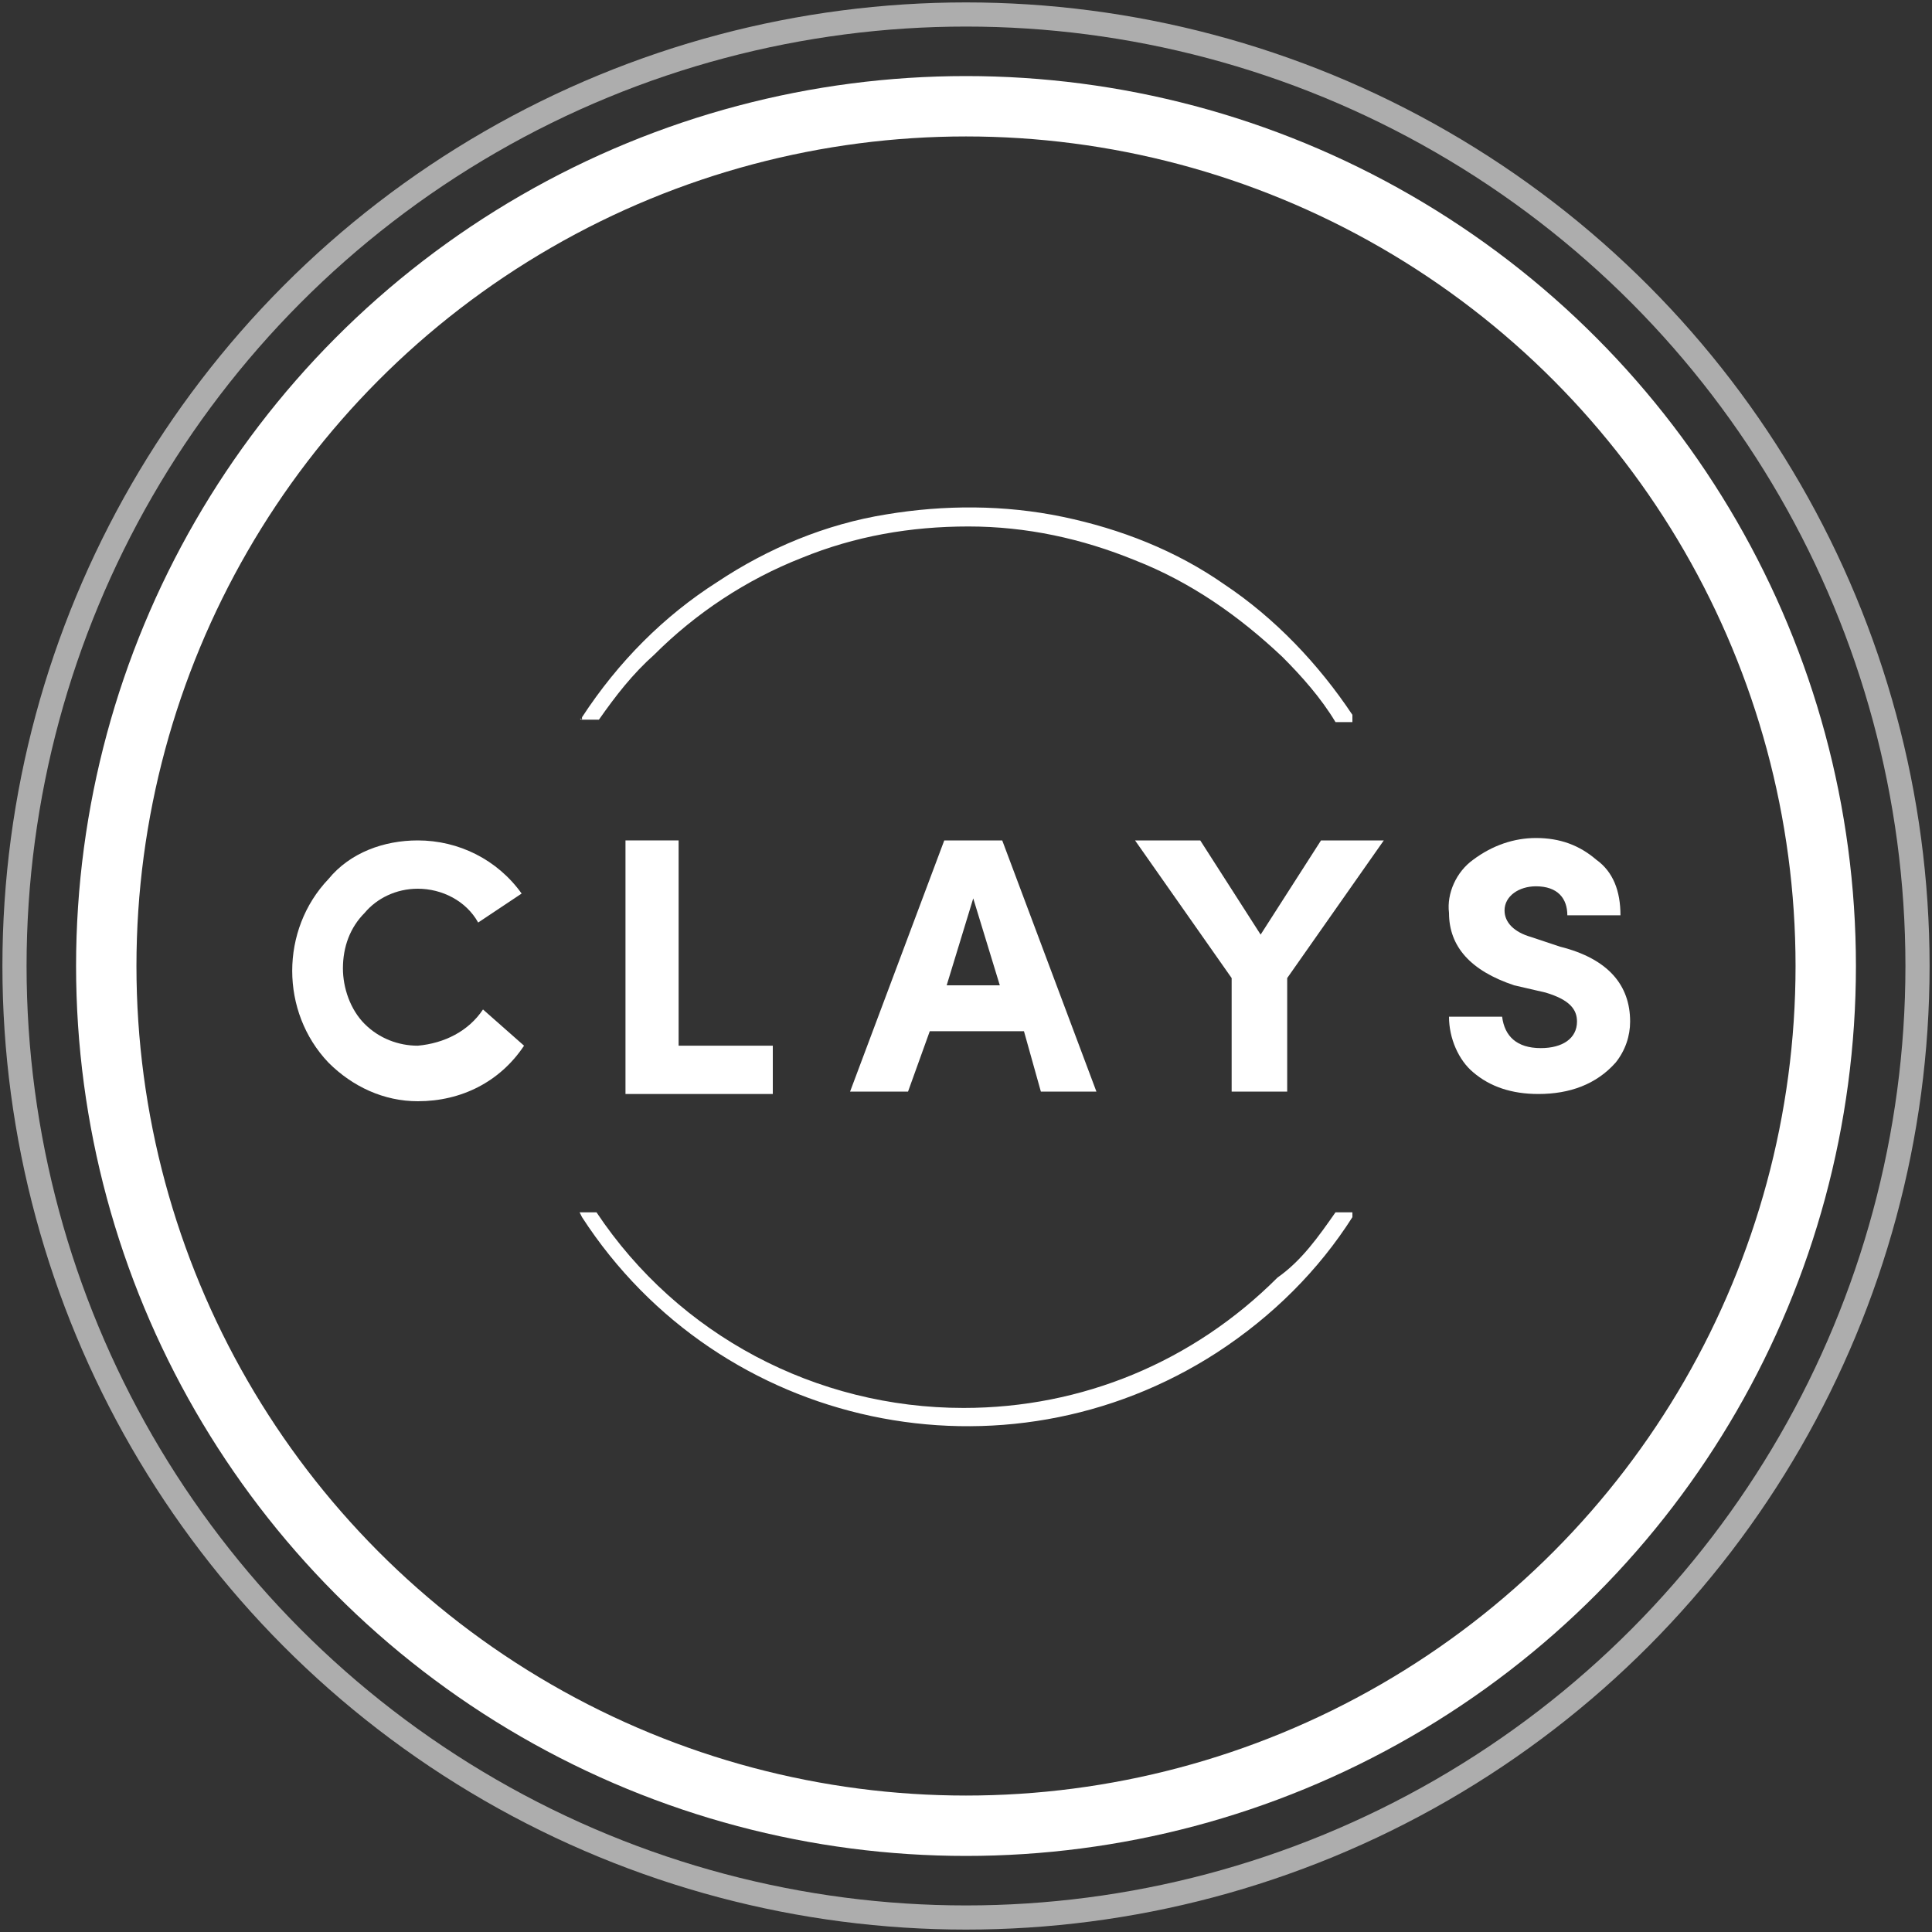
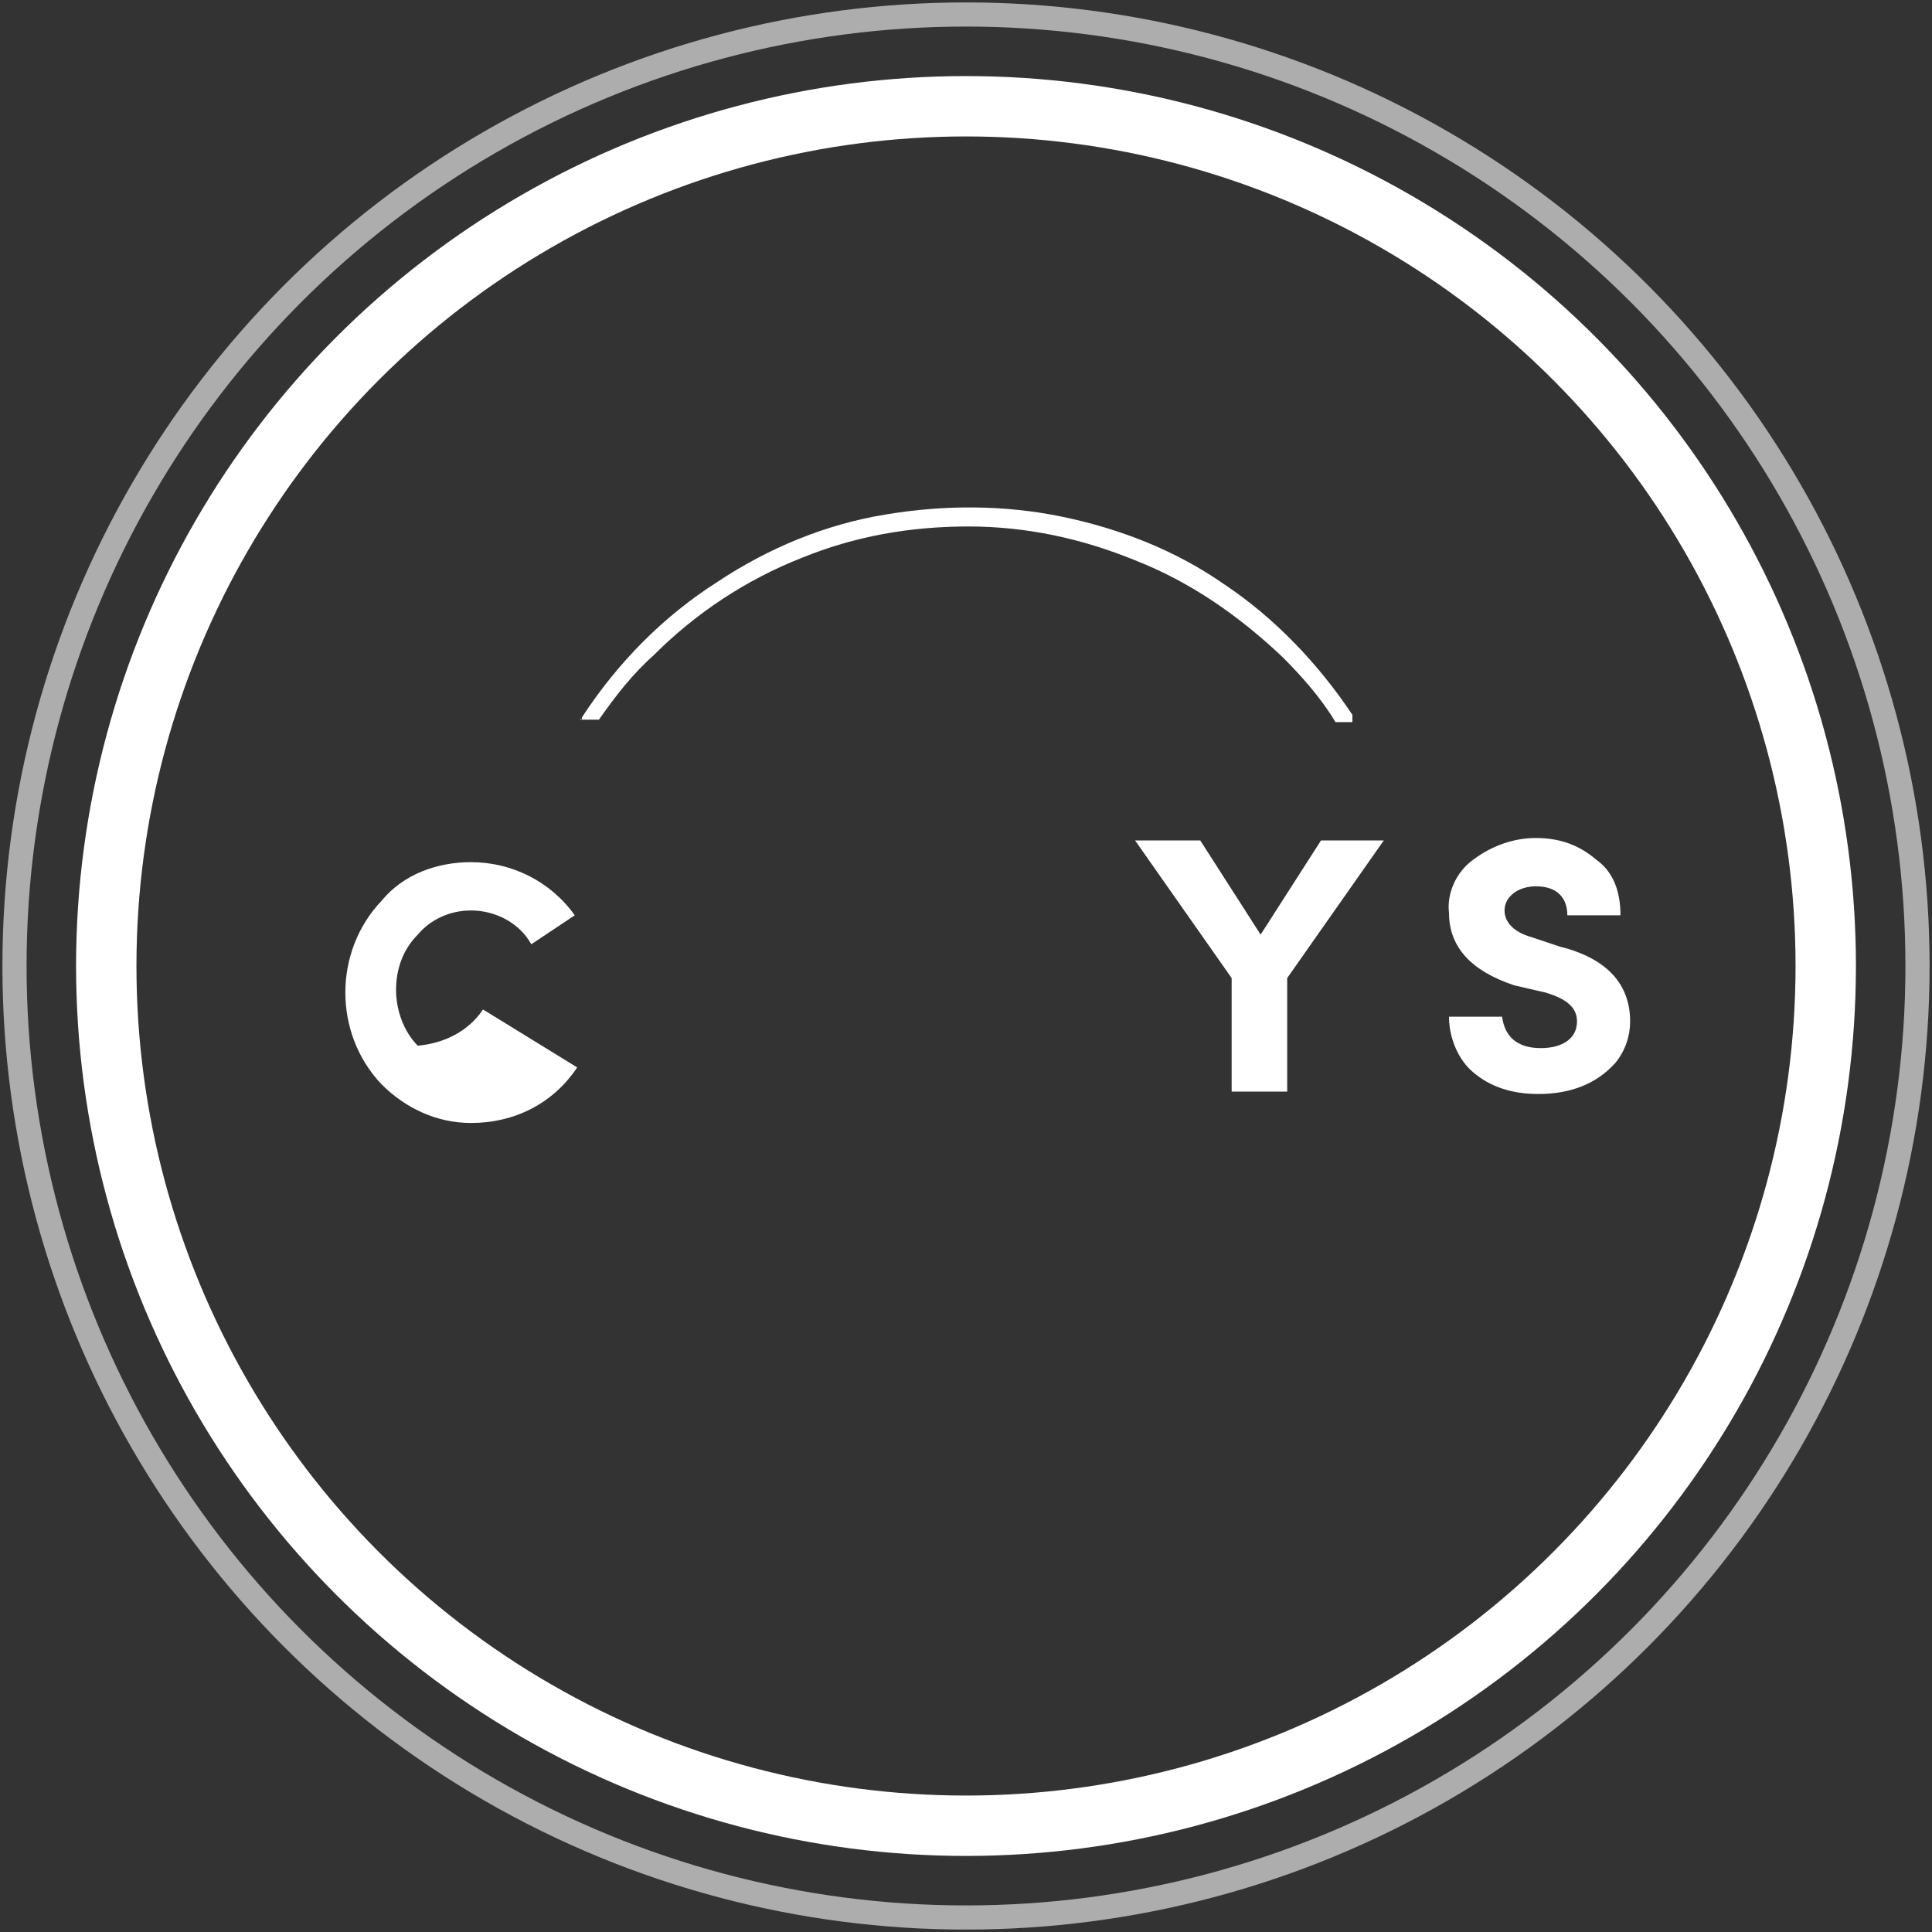
<svg xmlns="http://www.w3.org/2000/svg" width="80" height="80" viewBox="0 0 80 80">
  <rect x="0" y="0" width="80" height="80" fill="#333333" stroke="none" />
  <circle stroke-opacity="0.6" fill-rule="evenodd" clip-rule="evenodd" fill="none" stroke="#FFFFFF" cx="40" cy="40" r="39.4" />
  <circle fill-rule="evenodd" clip-rule="evenodd" fill="none" stroke="#FFFFFF" stroke-width="2.5" cx="40" cy="40" r="35.6" />
-   <path fill="#FFFFFF" d="M17.3,43.3c-0.8,0-1.6-0.3-2.2-0.9c-0.6-0.6-0.9-1.5-0.9-2.3c0-0.9,0.3-1.7,0.9-2.3c0.5-0.6,1.3-1,2.2-1   c1,0,2,0.5,2.5,1.4l1.8-1.2c-1-1.4-2.6-2.2-4.3-2.2c-1.4,0-2.8,0.5-3.7,1.6c-2,2.1-2,5.5,0,7.6c1,1,2.3,1.6,3.7,1.6   c1.8,0,3.4-0.8,4.4-2.3L20,41.8C19.4,42.7,18.4,43.2,17.3,43.3z" />
-   <path fill="#FFFFFF" d="M25.9,45.2V34.8h2.2v8.5h3.9v2H25.9z" />
-   <path fill-rule="evenodd" clip-rule="evenodd" fill="#FFFFFF" d="M35.2,45.2h2.4l0.9-2.5h3.9l0.7,2.5h2.3l-3.9-10.4h-2.4L35.2,45.2z M40.3,37.2l1.1,3.6h-2.2L40.3,37.2z" />
+   <path fill="#FFFFFF" d="M17.3,43.3c-0.6-0.6-0.9-1.5-0.9-2.3c0-0.9,0.3-1.7,0.9-2.3c0.5-0.6,1.3-1,2.2-1   c1,0,2,0.5,2.5,1.4l1.8-1.2c-1-1.4-2.6-2.2-4.3-2.2c-1.4,0-2.8,0.5-3.7,1.6c-2,2.1-2,5.5,0,7.6c1,1,2.3,1.6,3.7,1.6   c1.8,0,3.4-0.8,4.4-2.3L20,41.8C19.4,42.7,18.4,43.2,17.3,43.3z" />
  <path fill="#FFFFFF" d="M49.7,34.8l2.5,3.9l2.5-3.9h2.6l-4,5.7v4.7h-2.3v-4.7l-4-5.7H49.7z" />
  <path fill="#FFFFFF" d="M64.6,39.2l-1.2-0.4c-0.7-0.2-1.1-0.6-1.1-1.1c0-0.6,0.6-1,1.3-1c0.9,0,1.3,0.5,1.3,1.2h2.2c0-1-0.3-1.8-1-2.3   c-0.7-0.6-1.5-0.9-2.5-0.9c-0.9,0-1.8,0.3-2.6,0.9c-0.7,0.5-1.1,1.4-1,2.2c0,1.4,0.9,2.4,2.7,3l1.3,0.3c1,0.3,1.3,0.7,1.3,1.2   c0,0.7-0.6,1.1-1.5,1.1c-1,0-1.5-0.5-1.6-1.3h-2.2c0,0.9,0.4,1.8,1,2.3c0.7,0.6,1.6,0.9,2.7,0.9c1.3,0,2.4-0.4,3.2-1.3   c0.4-0.5,0.6-1.1,0.6-1.7C67.5,40.8,66.6,39.7,64.6,39.2z" />
  <path fill="#FFFFFF" d="M24.1,29.8h0.7c0,0,0,0,0,0l0,0c0.7-1,1.4-1.9,2.3-2.7c1.7-1.7,3.8-3.1,6.1-4c2.2-0.9,4.5-1.3,6.9-1.3h0   c2.4,0,4.7,0.5,6.9,1.4c2.3,0.9,4.3,2.3,6.1,4c0.8,0.8,1.6,1.7,2.2,2.7l0,0c0,0,0,0,0,0H56c0,0,0,0,0,0c0,0,0,0,0,0L56,29.6   c-1.4-2.1-3.2-4-5.3-5.4c-2-1.4-4.3-2.3-6.7-2.8c-2.4-0.5-4.9-0.5-7.3-0.1c-2.5,0.4-4.9,1.4-7,2.8c-2.2,1.4-4.1,3.3-5.6,5.6   L24.1,29.8C24,29.7,24,29.8,24.1,29.8L24.1,29.8C24.1,29.8,24.1,29.8,24.1,29.8z" />
-   <path fill="#FFFFFF" d="M55.3,50.2h0.7l0,0c0,0,0,0,0,0c0,0,0,0,0,0L56,50.4c-1.4,2.2-3.3,4.1-5.6,5.6c-8.8,5.7-20.6,3.2-26.3-5.6   L24,50.2c0,0,0,0,0,0c0,0,0,0,0,0h0.7c0,0,0,0,0,0l0,0c3.4,5.1,9.1,8.1,15.2,8.1h0c4.9,0,9.5-1.9,13-5.4   C53.9,52.2,54.6,51.2,55.3,50.2L55.3,50.2C55.3,50.2,55.3,50.2,55.3,50.2z" />
</svg>